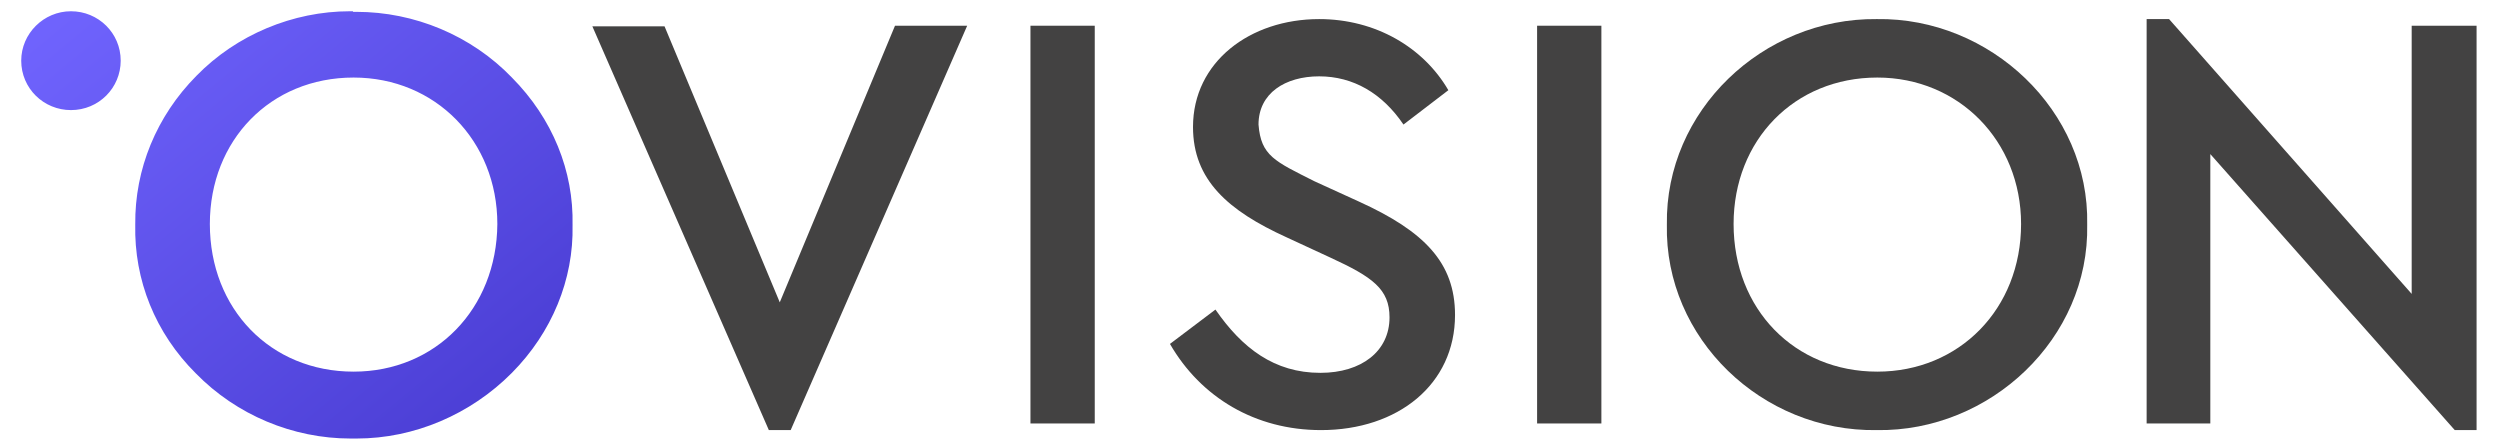
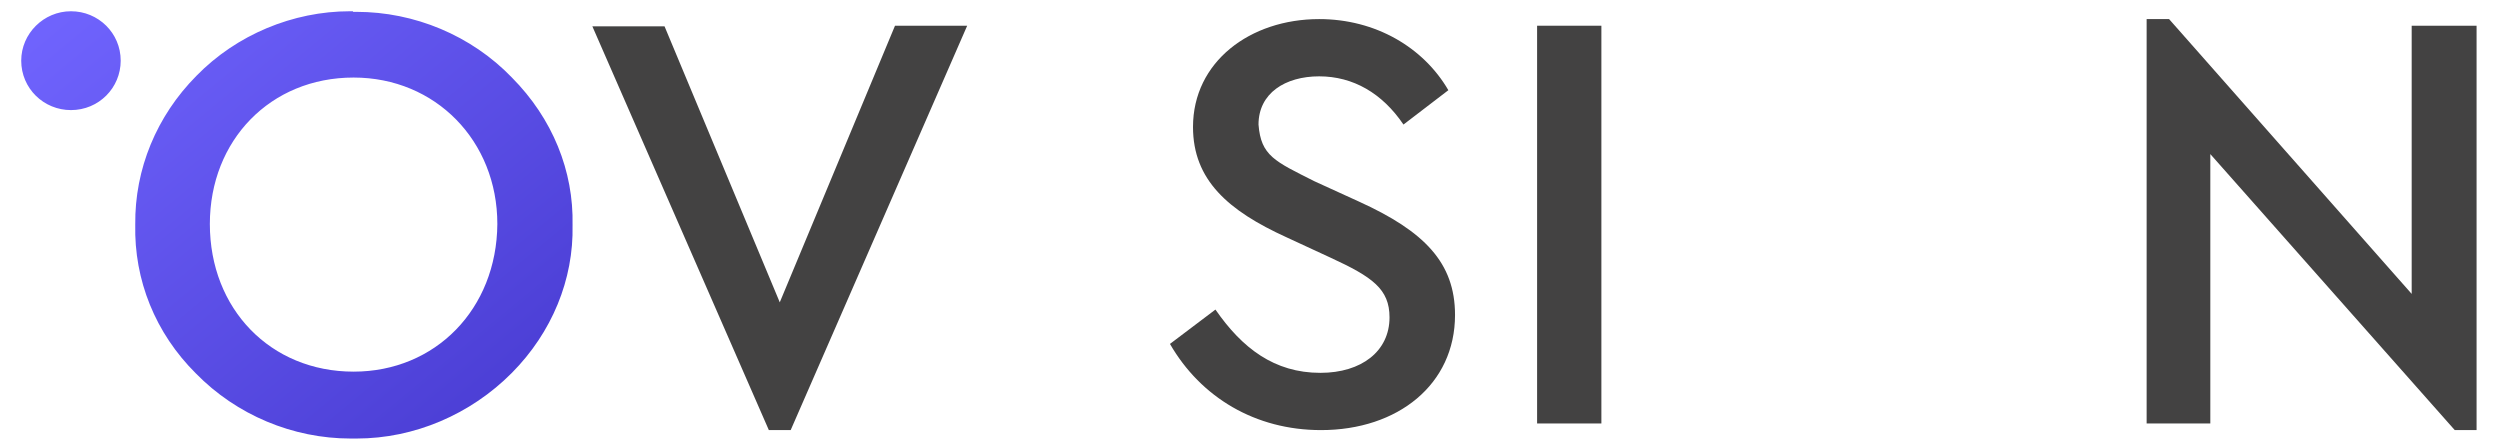
<svg xmlns="http://www.w3.org/2000/svg" xml:space="preserve" width="112mm" height="20mm" version="1.1" style="shape-rendering:geometricPrecision; text-rendering:geometricPrecision; image-rendering:optimizeQuality; fill-rule:evenodd; clip-rule:evenodd" viewBox="0 0 11200 2000">
  <defs>
    <style type="text/css"> .fil0 {fill:#434242;fill-rule:nonzero} .fil1 {fill:url(#id0);fill-rule:nonzero} </style>
    <linearGradient id="id0" gradientUnits="userSpaceOnUse" x1="2543.33" y1="1964.63" x2="606.25" y2="-380.95">
      <stop offset="0" style="stop-opacity:1; stop-color:#473AD0" />
      <stop offset="1" style="stop-opacity:1; stop-color:#7165FF" />
    </linearGradient>
  </defs>
  <g id="Слой_x0020_1">
    <g id="_2102686984320">
      <polygon class="fil0" points="4332.98,115.22 3542.27,1926.83 3444.44,1926.83 2653.73,117.92 2977.1,117.92 3493.37,1354.46 4009.61,115.22 " />
-       <polygon class="fil0" points="4904.47,115.22 4616.45,115.22 4616.45,1897.14 4904.47,1897.14 " />
-       <path class="fil0" d="M5445.2 1386.86c119.53,172.79 263.56,283.48 470.06,283.48 184.78,0 309.78,-97.19 309.78,-248.39 0,-126.88 -76.09,-180.89 -263.57,-267.28l-198.36 -91.8c-260.87,-118.79 -418.46,-256.49 -418.46,-494.08 0,-291.58 255.43,-483.27 565.19,-483.27 252.71,0 467.37,126.89 578.76,318.59l-201.06 153.88c-95.13,-140.38 -225.54,-215.98 -377.7,-215.98 -152.17,0 -271.72,75.6 -271.72,215.98 10.87,140.4 73.37,164.7 249.99,253.79l201.07 91.8c290.75,132.3 429.32,272.68 429.32,507.58 0,310.49 -255.42,515.67 -600.52,515.67 -293.44,0 -538,-145.8 -676.58,-386.08l203.8 -153.89z" />
+       <path class="fil0" d="M5445.2 1386.86c119.53,172.79 263.56,283.48 470.06,283.48 184.78,0 309.78,-97.19 309.78,-248.39 0,-126.88 -76.09,-180.89 -263.57,-267.28l-198.36 -91.8c-260.87,-118.79 -418.46,-256.49 -418.46,-494.08 0,-291.58 255.43,-483.27 565.19,-483.27 252.71,0 467.37,126.89 578.76,318.59l-201.06 153.88c-95.13,-140.38 -225.54,-215.98 -377.7,-215.98 -152.17,0 -271.72,75.6 -271.72,215.98 10.87,140.4 73.37,164.7 249.99,253.79l201.07 91.8c290.75,132.3 429.32,272.68 429.32,507.58 0,310.49 -255.42,515.67 -600.52,515.67 -293.44,0 -538,-145.8 -676.58,-386.08z" />
      <polygon class="fil0" points="7174.22,115.22 6886.19,115.22 6886.19,1897.14 7174.22,1897.14 " />
-       <path class="fil0" d="M8407.76 85.53c508.1,-8.1 953.73,410.38 942.87,920.65 10.86,510.28 -434.77,928.76 -942.87,920.66 -513.55,8.1 -951.03,-410.38 -940.15,-920.66 -8.18,-510.27 429.29,-926.05 940.15,-920.65zm2.72 261.89c-372.28,0 -643.99,280.78 -643.99,656.06 0,380.69 271.71,661.48 643.99,661.48 366.79,0 643.96,-280.79 643.96,-661.48 0,-372.58 -279.86,-656.06 -643.96,-656.06z" />
      <polygon class="fil0" points="11095.07,115.22 11095.07,1926.83 10997.26,1926.83 9902.22,690.29 9902.22,1897.14 9616.92,1897.14 9616.92,85.52 9717.46,85.52 10804.32,1316.66 10804.32,115.22 " />
      <path class="fil1" d="M95.07 271.81c0,124.19 100.53,221.4 222.81,221.4 124.99,0 222.81,-99.91 222.81,-221.4 0,-124.19 -100.54,-221.38 -222.81,-221.38 -122.28,0 -222.81,99.89 -222.81,221.38zm845.05 731.67c0,-375.28 271.72,-656.07 643.98,-656.07 366.83,0 643.98,283.49 643.98,656.07 -2.72,380.68 -277.15,661.47 -643.98,661.47 -372.26,0 -643.98,-280.79 -643.98,-661.47zm641.26 -951.71c0,-0.74 -0.6,-1.34 -1.35,-1.34l-12.23 0c-255.42,0 -508.12,105.29 -687.46,288.88 -179.33,180.89 -277.15,418.49 -274.44,666.86 -5.43,248.4 89.67,485.99 271.72,666.88 182.06,186.29 434.76,291.58 692.9,291.58l13.58 0 13.58 0c258.14,0 510.84,-107.99 695.62,-294.28 179.33,-180.89 277.15,-418.49 271.71,-661.46 5.44,-243 -89.66,-477.89 -271.71,-661.48 -182.06,-188.99 -437.48,-294.28 -695.62,-294.28l-14.95 0c-0.74,0 -1.35,-0.61 -1.35,-1.36z" />
    </g>
  </g>
</svg>